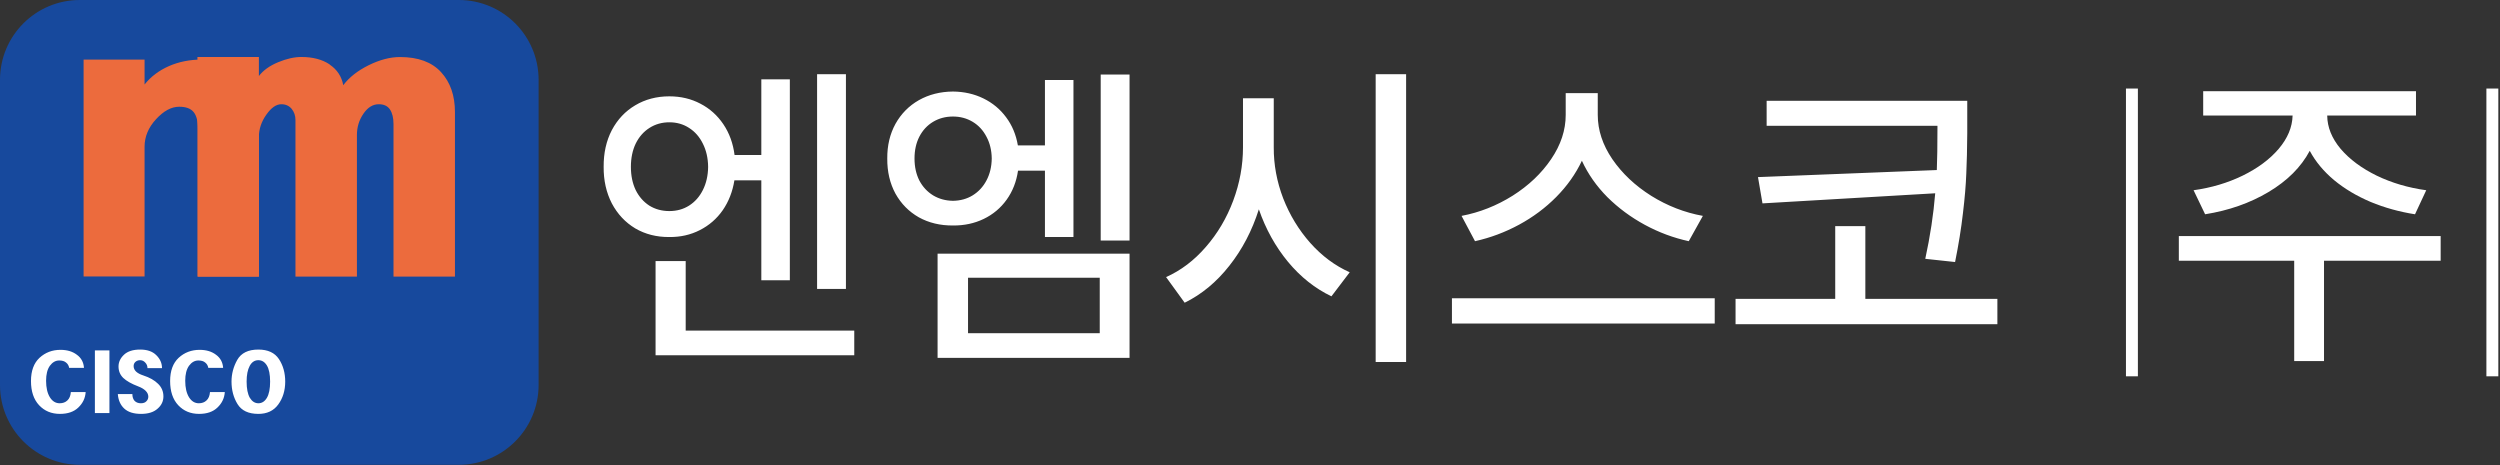
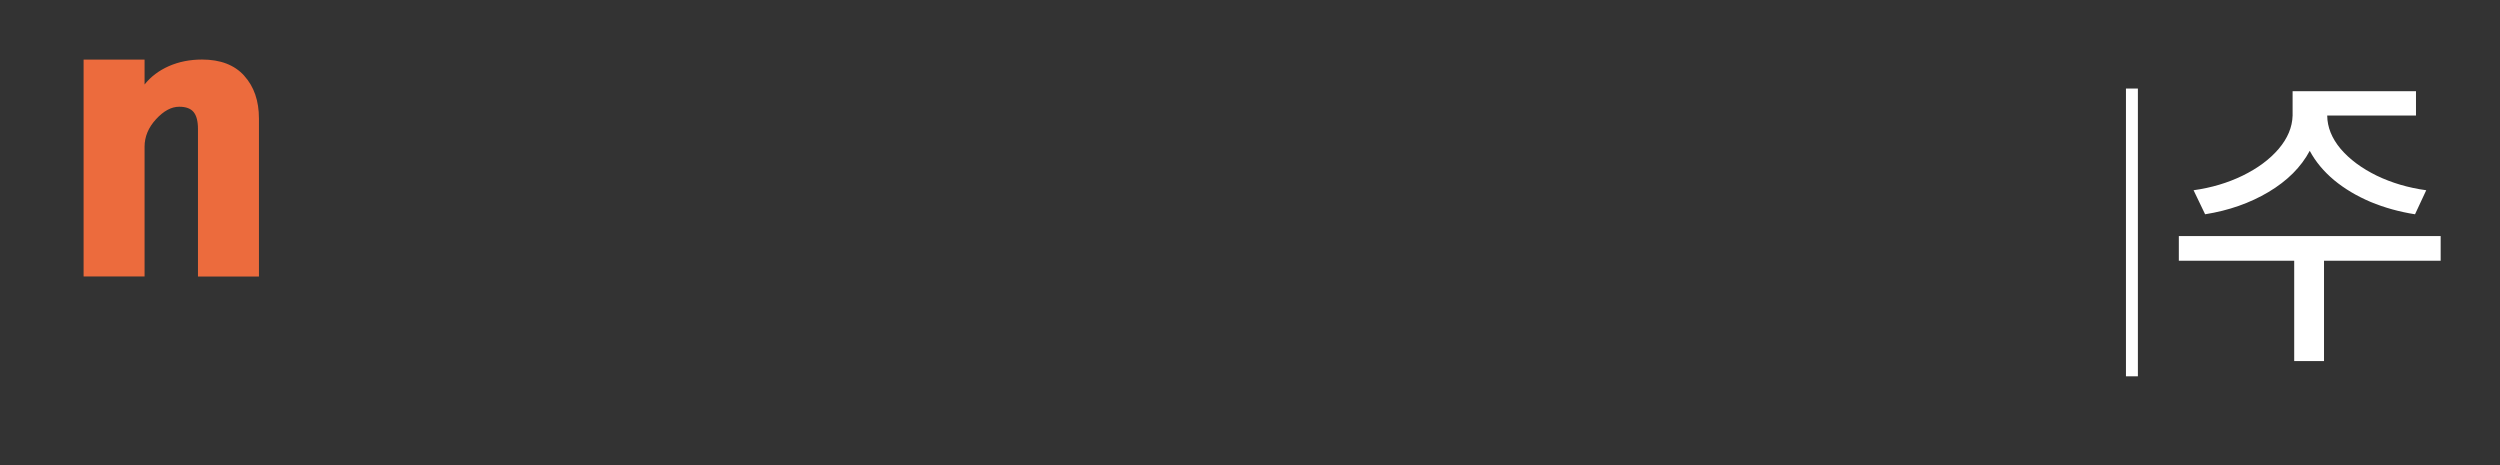
<svg xmlns="http://www.w3.org/2000/svg" width="419" height="78" viewBox="0 0 419 78" fill="none">
  <rect x="0" y="0" width="419" height="78" fill="#333333" stroke="none" />
-   <path d="M76.89 0H13.38C5.99 0 0 5.99 0 13.38V64.52C0 71.91 5.99 77.9 13.38 77.9H76.89C84.28 77.9 90.27 71.91 90.27 64.52V13.38C90.27 5.99 84.28 0 76.89 0Z" fill="#17499D" />
  <path d="M40.94 12.71C42.58 14.52 43.4 16.91 43.4 19.87V46.35H33.18V21.63C33.18 20.31 32.93 19.36 32.44 18.77C31.95 18.18 31.15 17.89 30.03 17.89C28.72 17.89 27.43 18.59 26.15 19.98C24.87 21.37 24.23 22.91 24.23 24.59V46.34H14.01V9.99H24.23V14.16C25.28 12.84 26.64 11.82 28.31 11.08C29.98 10.35 31.83 9.98 33.86 9.98C36.94 9.98 39.3 10.88 40.93 12.69L40.94 12.71Z" fill="#EC6B3D" />
-   <path d="M55.25 10.82C56.5 11.66 57.26 12.82 57.53 14.28C58.52 12.96 59.94 11.85 61.79 10.93C63.64 10.02 65.39 9.56 67.04 9.56C70.08 9.56 72.37 10.4 73.92 12.09C75.47 13.78 76.25 16.01 76.25 18.79V46.36H65.95V20.77C65.95 19.75 65.75 18.94 65.36 18.35C64.96 17.76 64.34 17.47 63.48 17.47C62.49 17.47 61.63 18 60.91 19.06C60.18 20.12 59.82 21.31 59.82 22.63V46.36H49.52V20.11C49.52 19.38 49.3 18.76 48.88 18.24C48.45 17.73 47.87 17.47 47.15 17.47C46.29 17.47 45.45 18.06 44.63 19.23C43.8 20.4 43.39 21.65 43.39 22.96V46.36H33.09V9.55H43.39V12.74C44.12 11.79 45.19 11.02 46.61 10.43C48.03 9.84 49.33 9.55 50.52 9.55C52.43 9.55 54.02 9.97 55.27 10.81L55.25 10.82Z" fill="#EC6B3D" />
-   <path d="M10.138 58.633C11.247 58.633 12.161 58.907 12.88 59.454C13.614 59.985 14.013 60.719 14.075 61.657H11.591C11.528 61.282 11.357 60.985 11.075 60.766C10.81 60.532 10.427 60.415 9.927 60.415C9.318 60.415 8.794 60.712 8.357 61.305C7.935 61.899 7.724 62.735 7.724 63.813C7.724 64.969 7.935 65.891 8.357 66.579C8.778 67.251 9.325 67.587 9.997 67.587C10.528 67.587 10.958 67.43 11.286 67.118C11.63 66.805 11.825 66.337 11.872 65.712H14.357C14.294 66.712 13.888 67.571 13.138 68.29C12.403 69.008 11.372 69.368 10.044 69.368C8.622 69.368 7.458 68.883 6.552 67.915C5.646 66.946 5.192 65.594 5.192 63.86C5.192 62.157 5.669 60.86 6.622 59.969C7.591 59.079 8.763 58.633 10.138 58.633ZM15.903 58.727H18.341V69.227H15.903V58.727ZM23.497 58.587C24.669 58.587 25.567 58.899 26.192 59.524C26.833 60.149 27.153 60.876 27.153 61.704H24.716C24.716 61.329 24.591 61.016 24.341 60.766C24.107 60.501 23.817 60.368 23.474 60.368C23.177 60.368 22.919 60.462 22.7 60.649C22.497 60.837 22.396 61.071 22.396 61.352C22.396 61.696 22.528 62.001 22.794 62.266C23.075 62.532 23.482 62.751 24.013 62.922C25.075 63.266 25.903 63.735 26.497 64.329C27.091 64.907 27.388 65.61 27.388 66.438C27.388 67.251 27.06 67.938 26.403 68.501C25.763 69.079 24.841 69.368 23.638 69.368C22.403 69.368 21.466 69.071 20.825 68.477C20.185 67.883 19.825 67.071 19.747 66.04H22.185C22.185 66.524 22.31 66.907 22.56 67.188C22.825 67.454 23.177 67.587 23.614 67.587C24.021 67.587 24.325 67.477 24.528 67.258C24.747 67.04 24.857 66.782 24.857 66.485C24.857 66.126 24.708 65.797 24.411 65.501C24.114 65.204 23.692 64.954 23.146 64.751C22.036 64.329 21.208 63.86 20.661 63.344C20.13 62.829 19.864 62.188 19.864 61.422C19.864 60.688 20.169 60.032 20.778 59.454C21.388 58.876 22.294 58.587 23.497 58.587ZM33.458 58.633C34.568 58.633 35.482 58.907 36.2 59.454C36.935 59.985 37.333 60.719 37.396 61.657H34.911C34.849 61.282 34.677 60.985 34.396 60.766C34.13 60.532 33.747 60.415 33.247 60.415C32.638 60.415 32.114 60.712 31.677 61.305C31.255 61.899 31.044 62.735 31.044 63.813C31.044 64.969 31.255 65.891 31.677 66.579C32.099 67.251 32.646 67.587 33.318 67.587C33.849 67.587 34.278 67.43 34.607 67.118C34.95 66.805 35.146 66.337 35.193 65.712H37.677C37.614 66.712 37.208 67.571 36.458 68.29C35.724 69.008 34.693 69.368 33.364 69.368C31.942 69.368 30.778 68.883 29.872 67.915C28.966 66.946 28.513 65.594 28.513 63.86C28.513 62.157 28.989 60.86 29.942 59.969C30.911 59.079 32.083 58.633 33.458 58.633ZM43.302 58.587C44.896 58.587 46.044 59.118 46.747 60.18C47.45 61.243 47.802 62.501 47.802 63.954C47.802 65.454 47.411 66.735 46.63 67.797C45.864 68.844 44.755 69.368 43.302 69.368C41.646 69.368 40.482 68.821 39.81 67.727C39.138 66.633 38.802 65.376 38.802 63.954C38.802 62.672 39.122 61.462 39.763 60.321C40.419 59.165 41.599 58.587 43.302 58.587ZM43.302 60.368C42.677 60.368 42.193 60.688 41.849 61.329C41.505 61.969 41.333 62.844 41.333 63.954C41.333 65.141 41.513 66.047 41.872 66.672C42.247 67.282 42.724 67.587 43.302 67.587C43.896 67.587 44.372 67.282 44.732 66.672C45.091 66.063 45.271 65.157 45.271 63.954C45.271 62.751 45.091 61.852 44.732 61.258C44.372 60.665 43.896 60.368 43.302 60.368Z" fill="white" />
-   <path d="M112.183 16.146C114.099 16.146 115.835 16.558 117.393 17.382C118.951 18.188 120.231 19.333 121.233 20.819C122.236 22.305 122.863 24.024 123.113 25.976H127.598V13.3H132.378V46.977H127.598V30.219H123.086C122.782 32.117 122.128 33.791 121.126 35.241C120.123 36.673 118.843 37.783 117.286 38.571C115.746 39.359 114.045 39.743 112.183 39.726C110.052 39.743 108.146 39.26 106.463 38.275C104.798 37.273 103.491 35.876 102.542 34.086C101.611 32.278 101.154 30.237 101.172 27.963C101.154 25.653 101.611 23.603 102.542 21.813C103.491 20.023 104.798 18.635 106.463 17.65C108.146 16.648 110.052 16.146 112.183 16.146ZM112.183 20.497C110.948 20.497 109.838 20.81 108.853 21.437C107.868 22.064 107.098 22.941 106.543 24.069C106.006 25.197 105.738 26.495 105.738 27.963C105.738 29.431 106.006 30.729 106.543 31.857C107.098 32.967 107.859 33.835 108.826 34.462C109.811 35.071 110.93 35.375 112.183 35.375C113.418 35.375 114.519 35.071 115.486 34.462C116.471 33.835 117.241 32.967 117.796 31.857C118.369 30.729 118.664 29.431 118.682 27.963C118.664 26.495 118.369 25.197 117.796 24.069C117.241 22.941 116.471 22.064 115.486 21.437C114.519 20.81 113.418 20.497 112.183 20.497ZM141.778 48.427H136.944V12.44H141.778V48.427ZM143.174 59.545H109.873V43.754H114.922V55.409H143.174V59.545ZM189.312 40.316H184.478V12.494H189.312V40.316ZM179.912 39.726H175.132V28.607H170.62C170.352 30.451 169.716 32.072 168.714 33.468C167.711 34.865 166.431 35.939 164.873 36.691C163.316 37.443 161.597 37.81 159.717 37.792C157.587 37.81 155.68 37.353 153.997 36.422C152.332 35.474 151.025 34.149 150.076 32.448C149.145 30.729 148.689 28.769 148.706 26.566C148.689 24.4 149.145 22.466 150.076 20.766C151.025 19.065 152.332 17.74 153.997 16.791C155.68 15.842 157.587 15.359 159.717 15.341C161.579 15.359 163.28 15.744 164.82 16.496C166.359 17.248 167.631 18.304 168.633 19.665C169.636 21.007 170.289 22.574 170.594 24.364H175.132V13.407H179.912V39.726ZM189.312 59.975H157.139V42.519H189.312V59.975ZM162.242 55.839H184.317V46.547H162.242V55.839ZM159.717 19.53C158.482 19.53 157.372 19.826 156.387 20.416C155.402 21.007 154.633 21.84 154.078 22.914C153.54 23.97 153.272 25.188 153.272 26.566C153.272 27.945 153.54 29.171 154.078 30.246C154.633 31.302 155.402 32.134 156.387 32.743C157.372 33.334 158.482 33.638 159.717 33.656C160.953 33.638 162.054 33.334 163.02 32.743C164.005 32.134 164.775 31.302 165.33 30.246C165.903 29.171 166.198 27.945 166.216 26.566C166.198 25.188 165.903 23.97 165.33 22.914C164.775 21.84 164.005 21.007 163.02 20.416C162.036 19.826 160.935 19.53 159.717 19.53ZM213.482 24.686C213.464 27.587 213.992 30.442 215.066 33.253C216.158 36.046 217.671 38.535 219.605 40.719C221.556 42.904 223.759 44.542 226.211 45.634L223.15 49.662C220.411 48.355 217.985 46.431 215.872 43.888C213.759 41.328 212.13 38.392 210.984 35.08C209.856 38.642 208.209 41.794 206.043 44.533C203.894 47.272 201.397 49.34 198.55 50.736L195.435 46.44C197.924 45.329 200.144 43.647 202.095 41.391C204.064 39.135 205.595 36.548 206.687 33.629C207.78 30.693 208.326 27.712 208.326 24.686V16.469H213.482V24.686ZM235.664 60.673H230.562V12.44H235.664V60.673ZM267.784 19.262C267.784 21.804 268.598 24.275 270.227 26.674C271.875 29.073 274.05 31.123 276.753 32.824C279.457 34.507 282.339 35.626 285.401 36.181L283.037 40.424C280.477 39.869 278.024 38.956 275.679 37.685C273.334 36.413 271.239 34.865 269.395 33.039C267.569 31.195 266.145 29.162 265.125 26.942C264.086 29.145 262.654 31.168 260.828 33.012C259.02 34.838 256.943 36.387 254.598 37.658C252.252 38.929 249.79 39.851 247.212 40.424L244.956 36.181C247.982 35.608 250.838 34.48 253.523 32.797C256.209 31.096 258.357 29.055 259.969 26.674C261.598 24.275 262.412 21.804 262.412 19.262V15.609H267.784V19.262ZM287.388 54.227H243.345V49.984H287.388V54.227ZM329.712 21.41V22.323C329.694 24.919 329.641 27.175 329.551 29.091C329.48 31.006 329.292 33.227 328.987 35.751C328.701 38.275 328.262 40.997 327.671 43.915L322.676 43.378C323.5 39.582 324.055 35.921 324.341 32.394L295.391 34.086L294.639 29.682L324.61 28.5C324.681 26.781 324.717 24.418 324.717 21.41V21.088H296.089V16.898H329.712V21.41ZM334.761 54.335H290.879V50.092H307.583V37.899H312.632V50.092H334.761V54.335Z" fill="white" />
-   <path d="M409.054 43.7H389.504V60.512H384.508V43.7H365.172V39.565H409.054V43.7ZM404.919 19.369H390.041C390.059 21.321 390.811 23.183 392.297 24.955C393.8 26.71 395.815 28.205 398.339 29.44C400.863 30.657 403.63 31.472 406.637 31.884L404.757 35.912C402.126 35.5 399.646 34.811 397.318 33.844C394.991 32.859 392.95 31.642 391.195 30.192C389.441 28.724 388.08 27.086 387.113 25.277C385.663 27.999 383.363 30.299 380.212 32.179C377.078 34.041 373.533 35.285 369.577 35.912L367.643 31.884C370.615 31.472 373.354 30.657 375.861 29.44C378.385 28.205 380.4 26.71 381.903 24.955C383.407 23.183 384.186 21.321 384.24 19.369H369.255V15.287H404.919V19.369Z" fill="white" />
+   <path d="M409.054 43.7H389.504V60.512H384.508V43.7H365.172V39.565H409.054V43.7ZM404.919 19.369H390.041C390.059 21.321 390.811 23.183 392.297 24.955C393.8 26.71 395.815 28.205 398.339 29.44C400.863 30.657 403.63 31.472 406.637 31.884L404.757 35.912C402.126 35.5 399.646 34.811 397.318 33.844C394.991 32.859 392.95 31.642 391.195 30.192C389.441 28.724 388.08 27.086 387.113 25.277C385.663 27.999 383.363 30.299 380.212 32.179C377.078 34.041 373.533 35.285 369.577 35.912L367.643 31.884C370.615 31.472 373.354 30.657 375.861 29.44C378.385 28.205 380.4 26.71 381.903 24.955C383.407 23.183 384.186 21.321 384.24 19.369V15.287H404.919V19.369Z" fill="white" />
  <path d="M357.31 14.84V63.07" stroke="white" stroke-width="2" stroke-miterlimit="10" />
-   <path d="M417.72 14.84V63.07" stroke="white" stroke-width="2" stroke-miterlimit="10" />
</svg>